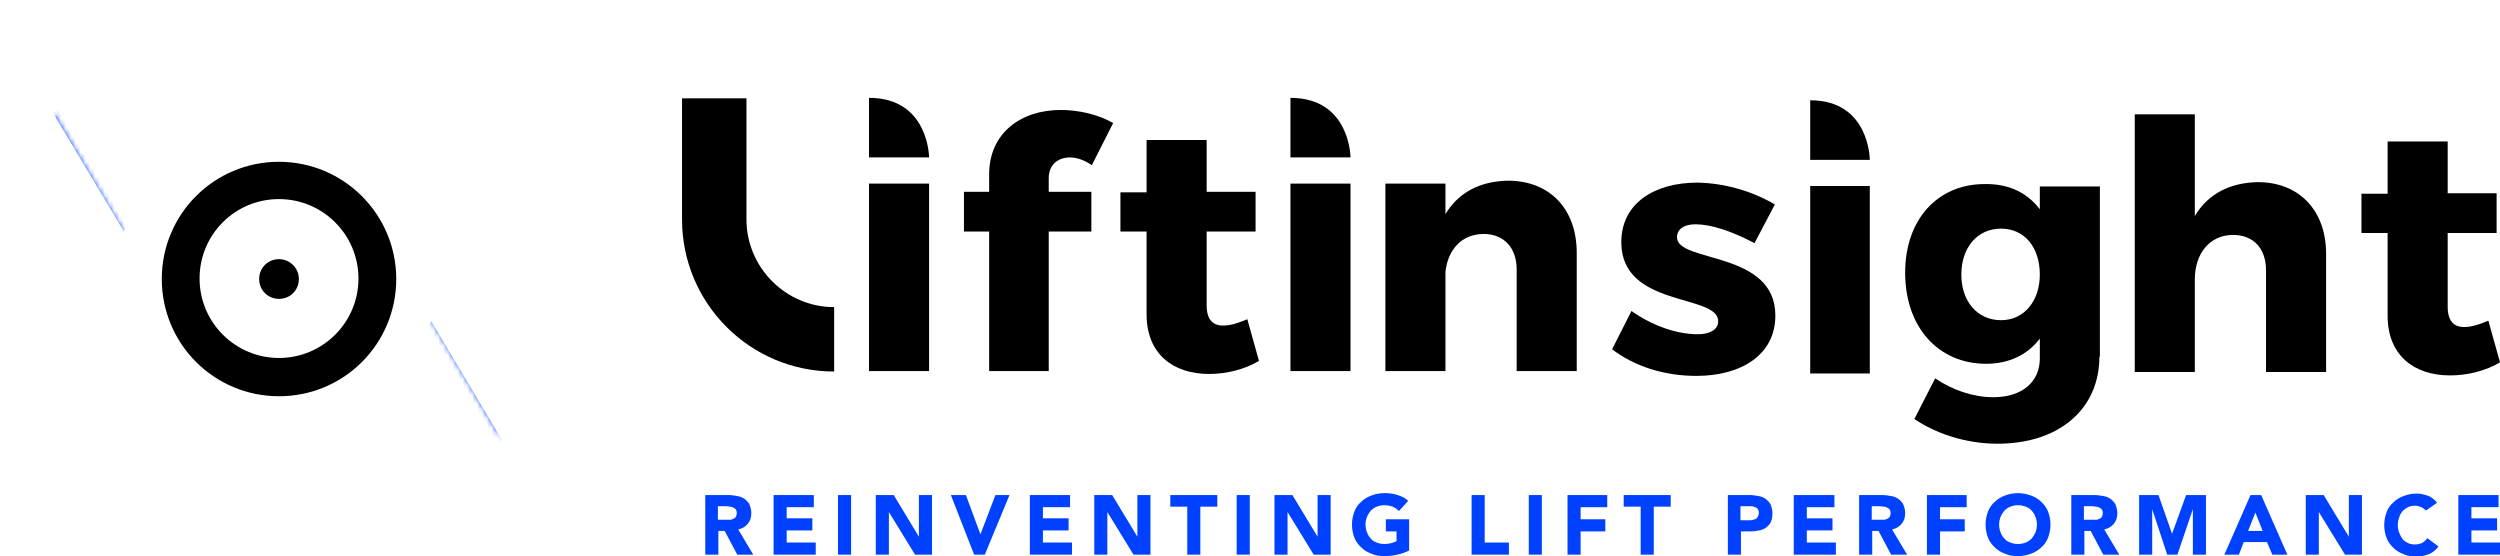
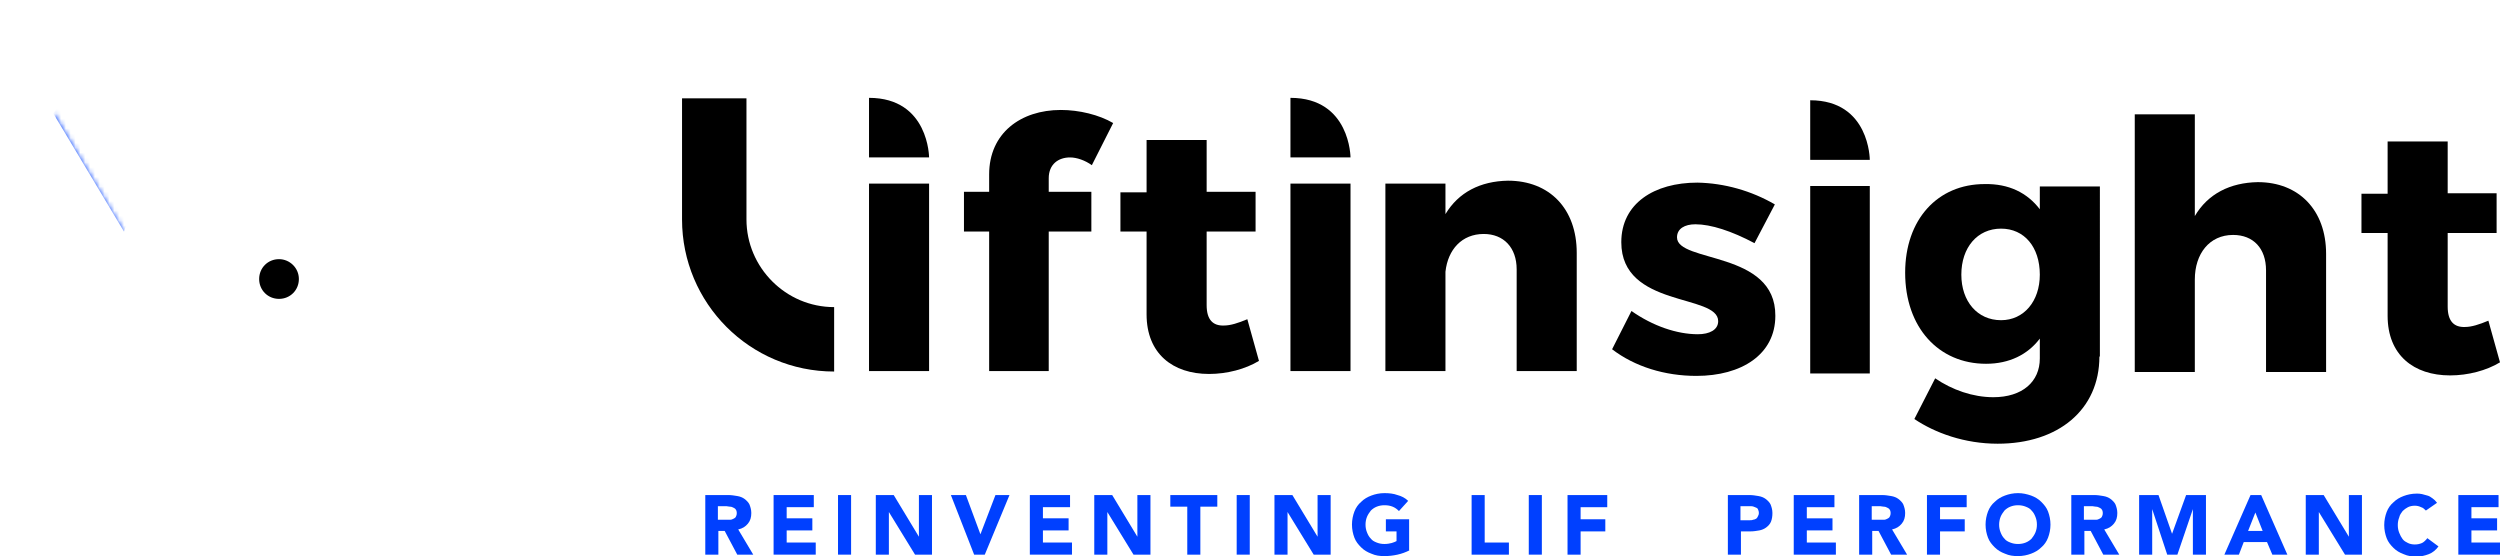
<svg xmlns="http://www.w3.org/2000/svg" version="1.1" id="Layer_1" x="0px" y="0px" width="516.1px" height="114.8px" viewBox="0 0 516.1 114.8" style="enable-background:new 0 0 516.1 114.8;" xml:space="preserve">
  <style type="text/css">
	.st0{fill:#0040FF;}
	.st1{filter:url(#Adobe_OpacityMaskFilter);}
	.st2{display:none;}
	.st3{display:inline;}
	.st4{fill:none;stroke:#000000;stroke-width:4.26;stroke-miterlimit:10;}
	.st5{mask:url(#SVGID_1_);fill:#0040FF;}
	.st6{filter:url(#Adobe_OpacityMaskFilter_1_);}
	.st7{mask:url(#SVGID_2_);fill:#0040FF;}
</style>
  <g>
    <g>
      <path d="M154.1,45.3v-25h-13.3l0,25c0,17.3,14,31.4,31.4,31.4V63.4C162.2,63.4,154.1,55.2,154.1,45.3z" />
      <path d="M216.5,36.8v2.8h8.8v8.2h-8.8v28.8h-12.3V47.8H199v-8.2h5.2V36c0-8.5,6.5-13.3,14.8-13.3c3.8,0,7.9,1,10.8,2.7l-4.4,8.7    c-1.4-1-3.1-1.6-4.5-1.6C218.5,32.5,216.5,33.9,216.5,36.8z" />
      <path d="M259.9,74.5c-2.8,1.7-6.6,2.7-10.3,2.7c-7.5,0-12.9-4.2-12.9-12.3V47.8h-5.4v-8.1h5.4V28.9h12.4v10.7h10.1v8.2h-10.1V63    c0,3,1.3,4.3,3.6,4.2c1.3,0,2.9-0.5,4.8-1.3L259.9,74.5z" />
      <path d="M266.4,76.6V37.9h12.4v38.7H266.4z M266.4,20.2v12.3h12.4C278.8,32.6,278.8,20.2,266.4,20.2z" />
      <path d="M325.5,52.2v24.4h-12.4v-21c0-4.5-2.7-7.3-6.8-7.3c-4.5,0-7.4,3.2-7.9,7.8v20.5H286V37.9h12.4v6.3    c2.7-4.5,7.2-6.8,12.9-6.9C319.9,37.3,325.5,43.1,325.5,52.2z" />
      <path d="M366.4,42.2l-4.2,8c-4.7-2.5-9-3.9-12.2-3.9c-2.2,0-3.8,0.9-3.8,2.7c0,5.3,20.4,2.7,20.3,16.2c0,8-7,12.4-16.3,12.4    c-6.5,0-12.7-1.9-17.4-5.5l4-7.9c4.4,3.1,9.4,4.8,13.7,4.8c2.4,0,4.2-0.9,4.2-2.7c0-5.7-20-2.7-20-16.3c0-8,6.8-12.3,15.7-12.3    C356,37.8,361.6,39.4,366.4,42.2z" />
      <path d="M373.7,77.1V38.4H386v38.7H373.7z M373.7,20.7V33H386C386,33,386,20.7,373.7,20.7z" />
      <path d="M433.4,73.6c0,11-8.5,18-21,18c-6.8,0-12.9-2.2-17.2-5.1l4.3-8.4c3.5,2.4,7.8,3.9,12,3.9c6,0,9.6-3.2,9.6-8v-4.1    c-2.5,3.3-6.3,5.2-11.1,5.2c-9.8,0-16.7-7.5-16.7-18.8c0-11,6.7-18.3,16.4-18.3c5-0.1,8.8,1.8,11.4,5.2v-4.7h12.4V73.6z     M421.1,56.7c0-5.7-3.2-9.5-8-9.5c-4.9,0-8.2,3.9-8.2,9.5c0,5.5,3.3,9.4,8.2,9.4C417.8,66.1,421.1,62.2,421.1,56.7z" />
      <path d="M480.2,52.4v24.4h-12.4v-21c0-4.5-2.6-7.3-6.8-7.3c-4.9,0-7.9,3.9-7.9,9.2v19.1h-12.4V23.6h12.4v21c2.7-4.6,7.3-6.9,13-7    C474.6,37.6,480.2,43.4,480.2,52.4z" />
      <path d="M516.1,74.8c-2.8,1.7-6.6,2.7-10.3,2.7c-7.5,0-12.9-4.2-12.9-12.3V48.1h-5.4v-8.1h5.4V29.2h12.4v10.7h10.1v8.2h-10.1v15.2    c0,3,1.3,4.3,3.6,4.2c1.3,0,2.9-0.5,4.8-1.3L516.1,74.8z" />
      <g>
        <path d="M179.4,76.6V37.9h12.4v38.7H179.4z" />
        <path d="M179.4,20.2v12.3h12.4C191.8,32.6,191.8,20.2,179.4,20.2z" />
      </g>
    </g>
  </g>
  <g>
    <path class="st0" d="M145.6,102.2h4.8c0.6,0,1.2,0.1,1.8,0.2c0.6,0.1,1.1,0.3,1.5,0.6c0.4,0.3,0.8,0.7,1,1.1   c0.2,0.5,0.4,1.1,0.4,1.8c0,0.9-0.2,1.6-0.7,2.2c-0.5,0.6-1.1,1-2,1.2l3.1,5.2h-3.3l-2.6-4.9h-1.3v4.9h-2.7V102.2z M148.3,107.3   h1.6c0.2,0,0.5,0,0.8,0c0.3,0,0.5-0.1,0.7-0.2c0.2-0.1,0.4-0.2,0.5-0.4c0.1-0.2,0.2-0.4,0.2-0.8c0-0.3-0.1-0.6-0.2-0.7   c-0.1-0.2-0.3-0.3-0.5-0.4c-0.2-0.1-0.4-0.2-0.7-0.2c-0.3,0-0.5-0.1-0.7-0.1h-1.8V107.3z" />
    <path class="st0" d="M159.6,102.2h8.4v2.5h-5.6v2.3h5.3v2.5h-5.3v2.5h6v2.5h-8.7V102.2z" />
    <path class="st0" d="M173,102.2h2.7v12.3H173V102.2z" />
    <path class="st0" d="M180.8,102.2h3.7l5.2,8.6h0v-8.6h2.7v12.3h-3.5l-5.4-8.8h0v8.8h-2.7V102.2z" />
    <path class="st0" d="M196.3,102.2h3.1l3,8.1h0l3.1-8.1h2.9l-5.1,12.3h-2.2L196.3,102.2z" />
    <path class="st0" d="M212.5,102.2h8.4v2.5h-5.6v2.3h5.3v2.5h-5.3v2.5h6v2.5h-8.7V102.2z" />
    <path class="st0" d="M225.9,102.2h3.7l5.2,8.6h0v-8.6h2.7v12.3h-3.5l-5.4-8.8h0v8.8h-2.7V102.2z" />
    <path class="st0" d="M245.1,104.6h-3.5v-2.4h9.7v2.4h-3.5v9.9h-2.7V104.6z" />
    <path class="st0" d="M255.3,102.2h2.7v12.3h-2.7V102.2z" />
    <path class="st0" d="M263.1,102.2h3.7l5.2,8.6h0v-8.6h2.7v12.3h-3.5l-5.4-8.8h0v8.8h-2.7V102.2z" />
    <path class="st0" d="M291,113.6c-0.8,0.4-1.6,0.7-2.5,0.9c-0.9,0.2-1.8,0.3-2.7,0.3c-1,0-1.8-0.1-2.7-0.5c-0.8-0.3-1.5-0.7-2.1-1.3   c-0.6-0.6-1.1-1.2-1.4-2c-0.3-0.8-0.5-1.7-0.5-2.7c0-1,0.2-1.9,0.5-2.7c0.3-0.8,0.8-1.5,1.4-2c0.6-0.6,1.3-1,2.1-1.3   c0.8-0.3,1.7-0.5,2.7-0.5c1,0,1.9,0.1,2.7,0.4c0.8,0.2,1.6,0.6,2.2,1.2l-1.9,2.1c-0.4-0.4-0.8-0.7-1.3-0.9c-0.5-0.2-1-0.3-1.7-0.3   c-0.6,0-1.1,0.1-1.6,0.3c-0.5,0.2-0.9,0.5-1.2,0.8c-0.3,0.4-0.6,0.8-0.8,1.3c-0.2,0.5-0.3,1-0.3,1.6c0,0.6,0.1,1.1,0.3,1.6   c0.2,0.5,0.4,0.9,0.8,1.3c0.3,0.4,0.7,0.6,1.2,0.8c0.5,0.2,1,0.3,1.6,0.3c0.6,0,1.1-0.1,1.5-0.2c0.4-0.1,0.8-0.3,1-0.4v-2h-2.2   v-2.5h4.8V113.6z" />
    <path class="st0" d="M303.8,102.2h2.7v9.8h5v2.5h-7.7V102.2z" />
    <path class="st0" d="M315.6,102.2h2.7v12.3h-2.7V102.2z" />
    <path class="st0" d="M323.5,102.2h8.3v2.5h-5.5v2.5h5.1v2.5h-5.1v4.8h-2.7V102.2z" />
-     <path class="st0" d="M338.7,104.6h-3.5v-2.4h9.7v2.4h-3.5v9.9h-2.7V104.6z" />
    <path class="st0" d="M356.6,102.2h4.6c0.6,0,1.2,0.1,1.8,0.2c0.6,0.1,1.1,0.3,1.5,0.6c0.4,0.3,0.8,0.7,1,1.1   c0.2,0.5,0.4,1.1,0.4,1.8c0,0.7-0.1,1.3-0.3,1.8s-0.6,0.9-1,1.2c-0.4,0.3-0.9,0.5-1.4,0.6c-0.6,0.1-1.2,0.2-1.8,0.2h-2v4.8h-2.7   V102.2z M359.4,107.4h1.8c0.2,0,0.5,0,0.7-0.1c0.2,0,0.4-0.1,0.6-0.2c0.2-0.1,0.3-0.3,0.4-0.5c0.1-0.2,0.2-0.4,0.2-0.7   c0-0.3-0.1-0.6-0.2-0.8c-0.1-0.2-0.3-0.3-0.6-0.4c-0.2-0.1-0.5-0.2-0.8-0.2c-0.3,0-0.5,0-0.8,0h-1.4V107.4z" />
    <path class="st0" d="M370.3,102.2h8.4v2.5H373v2.3h5.3v2.5H373v2.5h6v2.5h-8.7V102.2z" />
    <path class="st0" d="M383.8,102.2h4.8c0.6,0,1.2,0.1,1.8,0.2c0.6,0.1,1.1,0.3,1.5,0.6c0.4,0.3,0.8,0.7,1,1.1   c0.2,0.5,0.4,1.1,0.4,1.8c0,0.9-0.2,1.6-0.7,2.2c-0.5,0.6-1.1,1-2,1.2l3.1,5.2h-3.3l-2.6-4.9h-1.3v4.9h-2.7V102.2z M386.5,107.3   h1.6c0.2,0,0.5,0,0.8,0c0.3,0,0.5-0.1,0.7-0.2c0.2-0.1,0.4-0.2,0.5-0.4c0.1-0.2,0.2-0.4,0.2-0.8c0-0.3-0.1-0.6-0.2-0.7   c-0.1-0.2-0.3-0.3-0.5-0.4c-0.2-0.1-0.4-0.2-0.7-0.2c-0.3,0-0.5-0.1-0.7-0.1h-1.8V107.3z" />
    <path class="st0" d="M397.7,102.2h8.3v2.5h-5.5v2.5h5.1v2.5h-5.1v4.8h-2.7V102.2z" />
    <path class="st0" d="M409.9,108.3c0-1,0.2-1.9,0.5-2.7c0.3-0.8,0.8-1.5,1.4-2c0.6-0.6,1.3-1,2.1-1.3c0.8-0.3,1.7-0.5,2.7-0.5   s1.8,0.2,2.7,0.5c0.8,0.3,1.5,0.7,2.1,1.3c0.6,0.6,1.1,1.2,1.4,2c0.3,0.8,0.5,1.7,0.5,2.7c0,1-0.2,1.9-0.5,2.7   c-0.3,0.8-0.8,1.5-1.4,2c-0.6,0.6-1.3,1-2.1,1.3c-0.8,0.3-1.7,0.5-2.7,0.5s-1.8-0.1-2.7-0.5c-0.8-0.3-1.5-0.7-2.1-1.3   c-0.6-0.6-1.1-1.2-1.4-2C410.1,110.2,409.9,109.3,409.9,108.3z M412.7,108.3c0,0.6,0.1,1.1,0.3,1.6c0.2,0.5,0.4,0.9,0.8,1.3   c0.3,0.4,0.7,0.6,1.2,0.8s1,0.3,1.6,0.3c0.6,0,1.1-0.1,1.6-0.3s0.9-0.5,1.2-0.8c0.3-0.4,0.6-0.8,0.8-1.3c0.2-0.5,0.3-1,0.3-1.6   c0-0.6-0.1-1.1-0.3-1.6c-0.2-0.5-0.4-0.9-0.8-1.3c-0.3-0.4-0.7-0.6-1.2-0.8c-0.5-0.2-1-0.3-1.6-0.3c-0.6,0-1.1,0.1-1.6,0.3   c-0.5,0.2-0.9,0.5-1.2,0.8c-0.3,0.4-0.6,0.8-0.8,1.3C412.8,107.2,412.7,107.8,412.7,108.3z" />
    <path class="st0" d="M427.6,102.2h4.8c0.6,0,1.2,0.1,1.8,0.2c0.6,0.1,1.1,0.3,1.5,0.6c0.4,0.3,0.8,0.7,1,1.1   c0.2,0.5,0.4,1.1,0.4,1.8c0,0.9-0.2,1.6-0.7,2.2c-0.5,0.6-1.1,1-2,1.2l3.1,5.2h-3.3l-2.6-4.9h-1.3v4.9h-2.7V102.2z M430.3,107.3   h1.6c0.2,0,0.5,0,0.8,0c0.3,0,0.5-0.1,0.7-0.2c0.2-0.1,0.4-0.2,0.5-0.4c0.1-0.2,0.2-0.4,0.2-0.8c0-0.3-0.1-0.6-0.2-0.7   c-0.1-0.2-0.3-0.3-0.5-0.4c-0.2-0.1-0.4-0.2-0.7-0.2c-0.3,0-0.5-0.1-0.7-0.1h-1.8V107.3z" />
    <path class="st0" d="M441.5,102.2h4.1l2.8,8h0l2.9-8h4.1v12.3h-2.7v-9.4h0l-3.2,9.4h-2.1l-3.1-9.4h0v9.4h-2.7V102.2z" />
    <path class="st0" d="M464.6,102.2h2.2l5.4,12.3h-3.1l-1.1-2.6h-4.8l-1,2.6h-3L464.6,102.2z M465.6,105.8l-1.5,3.8h3L465.6,105.8z" />
    <path class="st0" d="M476,102.2h3.7l5.2,8.6h0v-8.6h2.7v12.3h-3.5l-5.4-8.8h0v8.8H476V102.2z" />
    <path class="st0" d="M500.8,105.4c-0.3-0.3-0.6-0.6-1-0.7c-0.4-0.2-0.8-0.3-1.3-0.3c-0.5,0-1,0.1-1.4,0.3c-0.4,0.2-0.8,0.5-1.1,0.8   c-0.3,0.4-0.6,0.8-0.7,1.3c-0.2,0.5-0.3,1-0.3,1.6c0,0.6,0.1,1.1,0.3,1.6c0.2,0.5,0.4,0.9,0.7,1.3c0.3,0.4,0.7,0.6,1.1,0.8   c0.4,0.2,0.9,0.3,1.4,0.3c0.6,0,1-0.1,1.5-0.3c0.4-0.2,0.8-0.6,1.1-1l2.3,1.7c-0.5,0.7-1.2,1.3-2,1.6c-0.8,0.3-1.6,0.5-2.5,0.5   c-1,0-1.8-0.1-2.7-0.5c-0.8-0.3-1.5-0.7-2.1-1.3c-0.6-0.6-1.1-1.2-1.4-2c-0.3-0.8-0.5-1.7-0.5-2.7c0-1,0.2-1.9,0.5-2.7   c0.3-0.8,0.8-1.5,1.4-2c0.6-0.6,1.3-1,2.1-1.3c0.8-0.3,1.7-0.5,2.7-0.5c0.3,0,0.7,0,1.1,0.1c0.4,0.1,0.7,0.2,1.1,0.3   c0.4,0.1,0.7,0.3,1.1,0.6c0.3,0.2,0.6,0.5,0.9,0.9L500.8,105.4z" />
    <path class="st0" d="M507.4,102.2h8.4v2.5h-5.6v2.3h5.3v2.5h-5.3v2.5h6v2.5h-8.7V102.2z" />
  </g>
  <g>
    <defs>
      <filter id="Adobe_OpacityMaskFilter" filterUnits="userSpaceOnUse" x="11.1" y="0" width="103.4" height="57.7">
        <feFlood style="flood-color:white;flood-opacity:1" result="back" />
        <feBlend in="SourceGraphic" in2="back" mode="normal" />
      </filter>
    </defs>
    <mask maskUnits="userSpaceOnUse" x="11.1" y="0" width="103.4" height="57.7" id="SVGID_1_">
      <g class="st1">
        <g>
          <polyline points="8.1,18.6 -15.3,57.9 31.5,57.8 8.2,18.5     " />
          <polyline points="107.4,96.9 130.7,57.6 84,57.7 107.3,97     " />
          <g class="st2">
            <g class="st3">
              <circle class="st4" cx="57.9" cy="57.5" r="44.5" />
            </g>
            <g class="st3">
              <ellipse transform="matrix(0.707 -0.707 0.707 0.707 -23.706 57.805)" class="st4" cx="57.9" cy="57.5" rx="49.4" ry="49.4" />
            </g>
          </g>
        </g>
      </g>
    </mask>
    <path class="st5" d="M25.6,47.8c4.1-13.7,16.7-23.6,31.7-23.6c18.2,0,33.1,14.8,33.1,33.1c0,0.1,0,0.3,0,0.4l24.2,0   c0-0.1,0-0.2,0-0.4C114.5,25.6,88.9,0,57.2,0c-19,0-35.8,9.2-46.2,23.4L25.6,47.8z" />
    <defs>
      <filter id="Adobe_OpacityMaskFilter_1_" filterUnits="userSpaceOnUse" x="0" y="57.9" width="103.6" height="56.6">
        <feFlood style="flood-color:white;flood-opacity:1" result="back" />
        <feBlend in="SourceGraphic" in2="back" mode="normal" />
      </filter>
    </defs>
    <mask maskUnits="userSpaceOnUse" x="0" y="57.9" width="103.6" height="56.6" id="SVGID_2_">
      <g class="st6">
        <g>
          <polyline points="8.1,18.6 -15.3,57.9 31.5,57.8 8.2,18.5     " />
-           <polyline points="107.4,96.9 130.7,57.6 84,57.7 107.3,97     " />
          <g class="st2">
            <g class="st3">
              <circle class="st4" cx="57.9" cy="57.5" r="44.5" />
            </g>
            <g class="st3">
              <ellipse transform="matrix(0.707 -0.707 0.707 0.707 -23.706 57.805)" class="st4" cx="57.9" cy="57.5" rx="49.4" ry="49.4" />
            </g>
          </g>
        </g>
      </g>
    </mask>
    <path class="st7" d="M89,66.3c-3.9,13.9-16.7,24-31.8,24c-18,0-32.7-14.5-33-32.4L0,57.9c0.4,31.3,25.8,56.6,57.2,56.6   c19.1,0,36-9.3,46.4-23.7L89,66.3z" />
-     <path d="M57.6,33.4c-13.4,0-24.2,10.8-24.2,24.2c0,13.4,10.8,24.2,24.2,24.2c13.4,0,24.2-10.8,24.2-24.2   C81.8,44.2,70.9,33.4,57.6,33.4L57.6,33.4z M57.6,73.9c-9,0-16.4-7.3-16.4-16.4s7.3-16.4,16.4-16.4c9,0,16.4,7.3,16.4,16.4   S66.6,73.9,57.6,73.9L57.6,73.9z" />
    <path d="M61.7,57.6c0,2.3-1.8,4.1-4.1,4.1c-2.3,0-4.1-1.8-4.1-4.1c0-2.3,1.8-4.1,4.1-4.1C59.8,53.5,61.7,55.3,61.7,57.6z" />
  </g>
</svg>